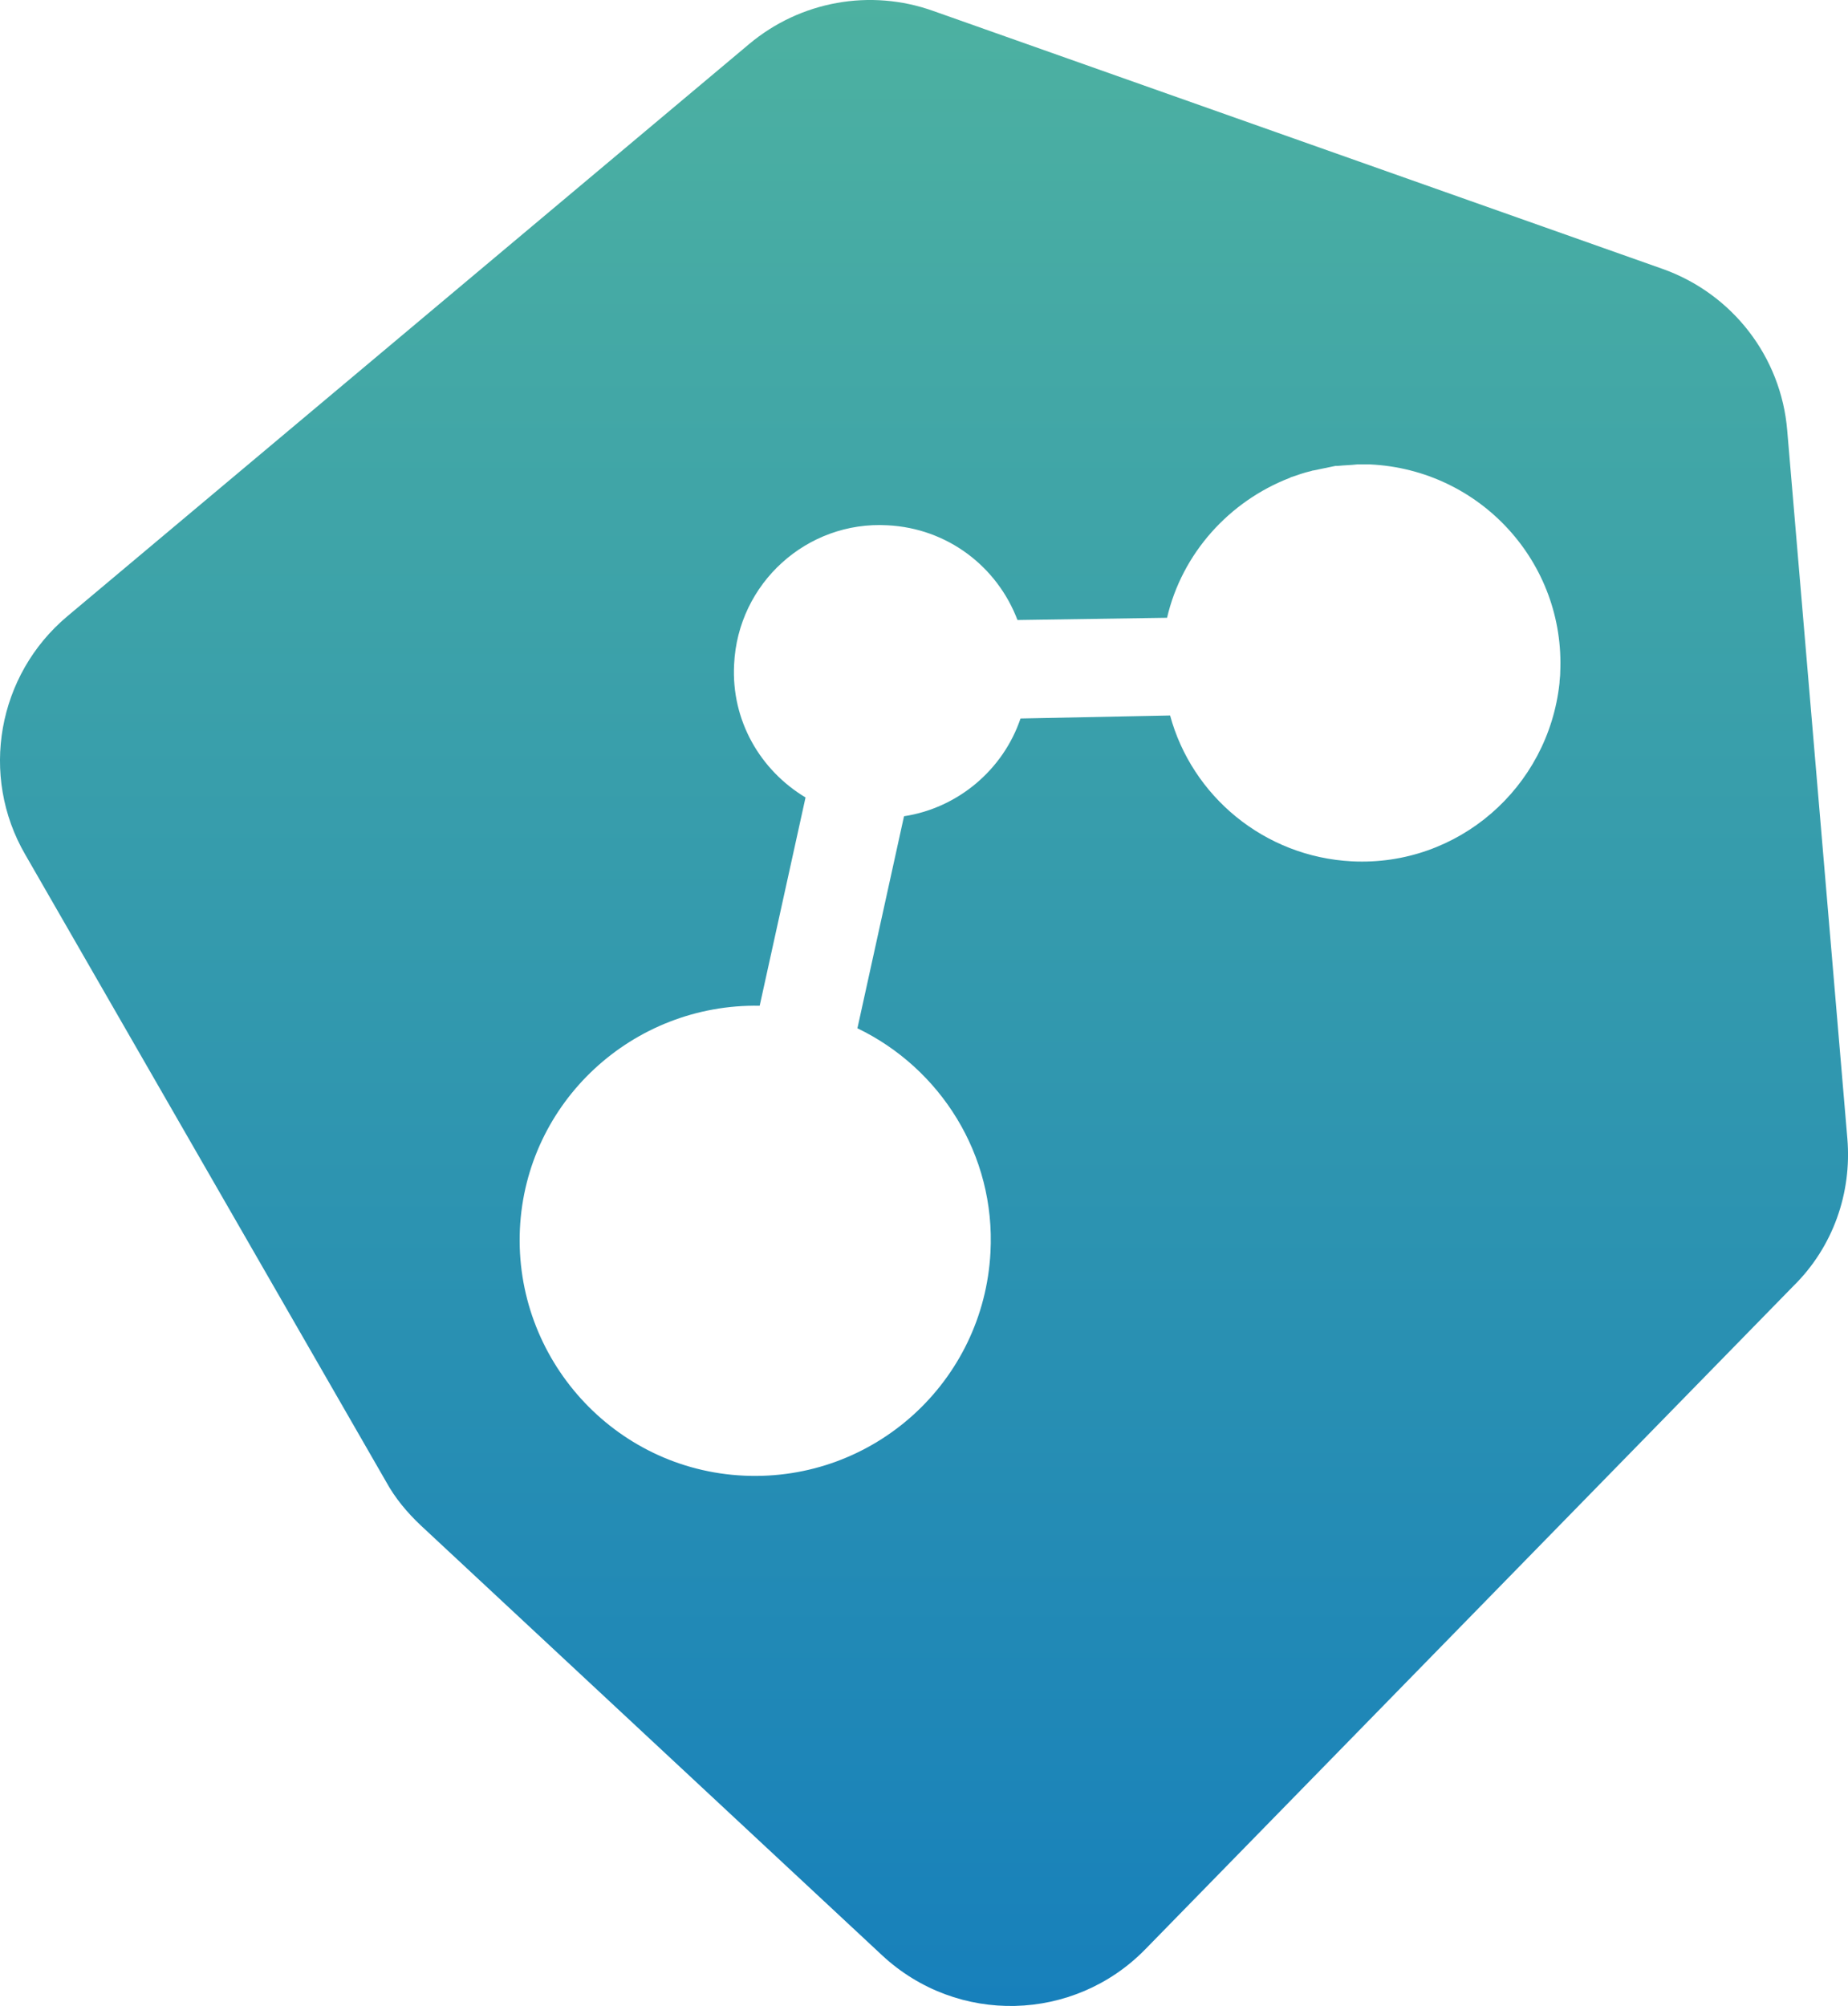
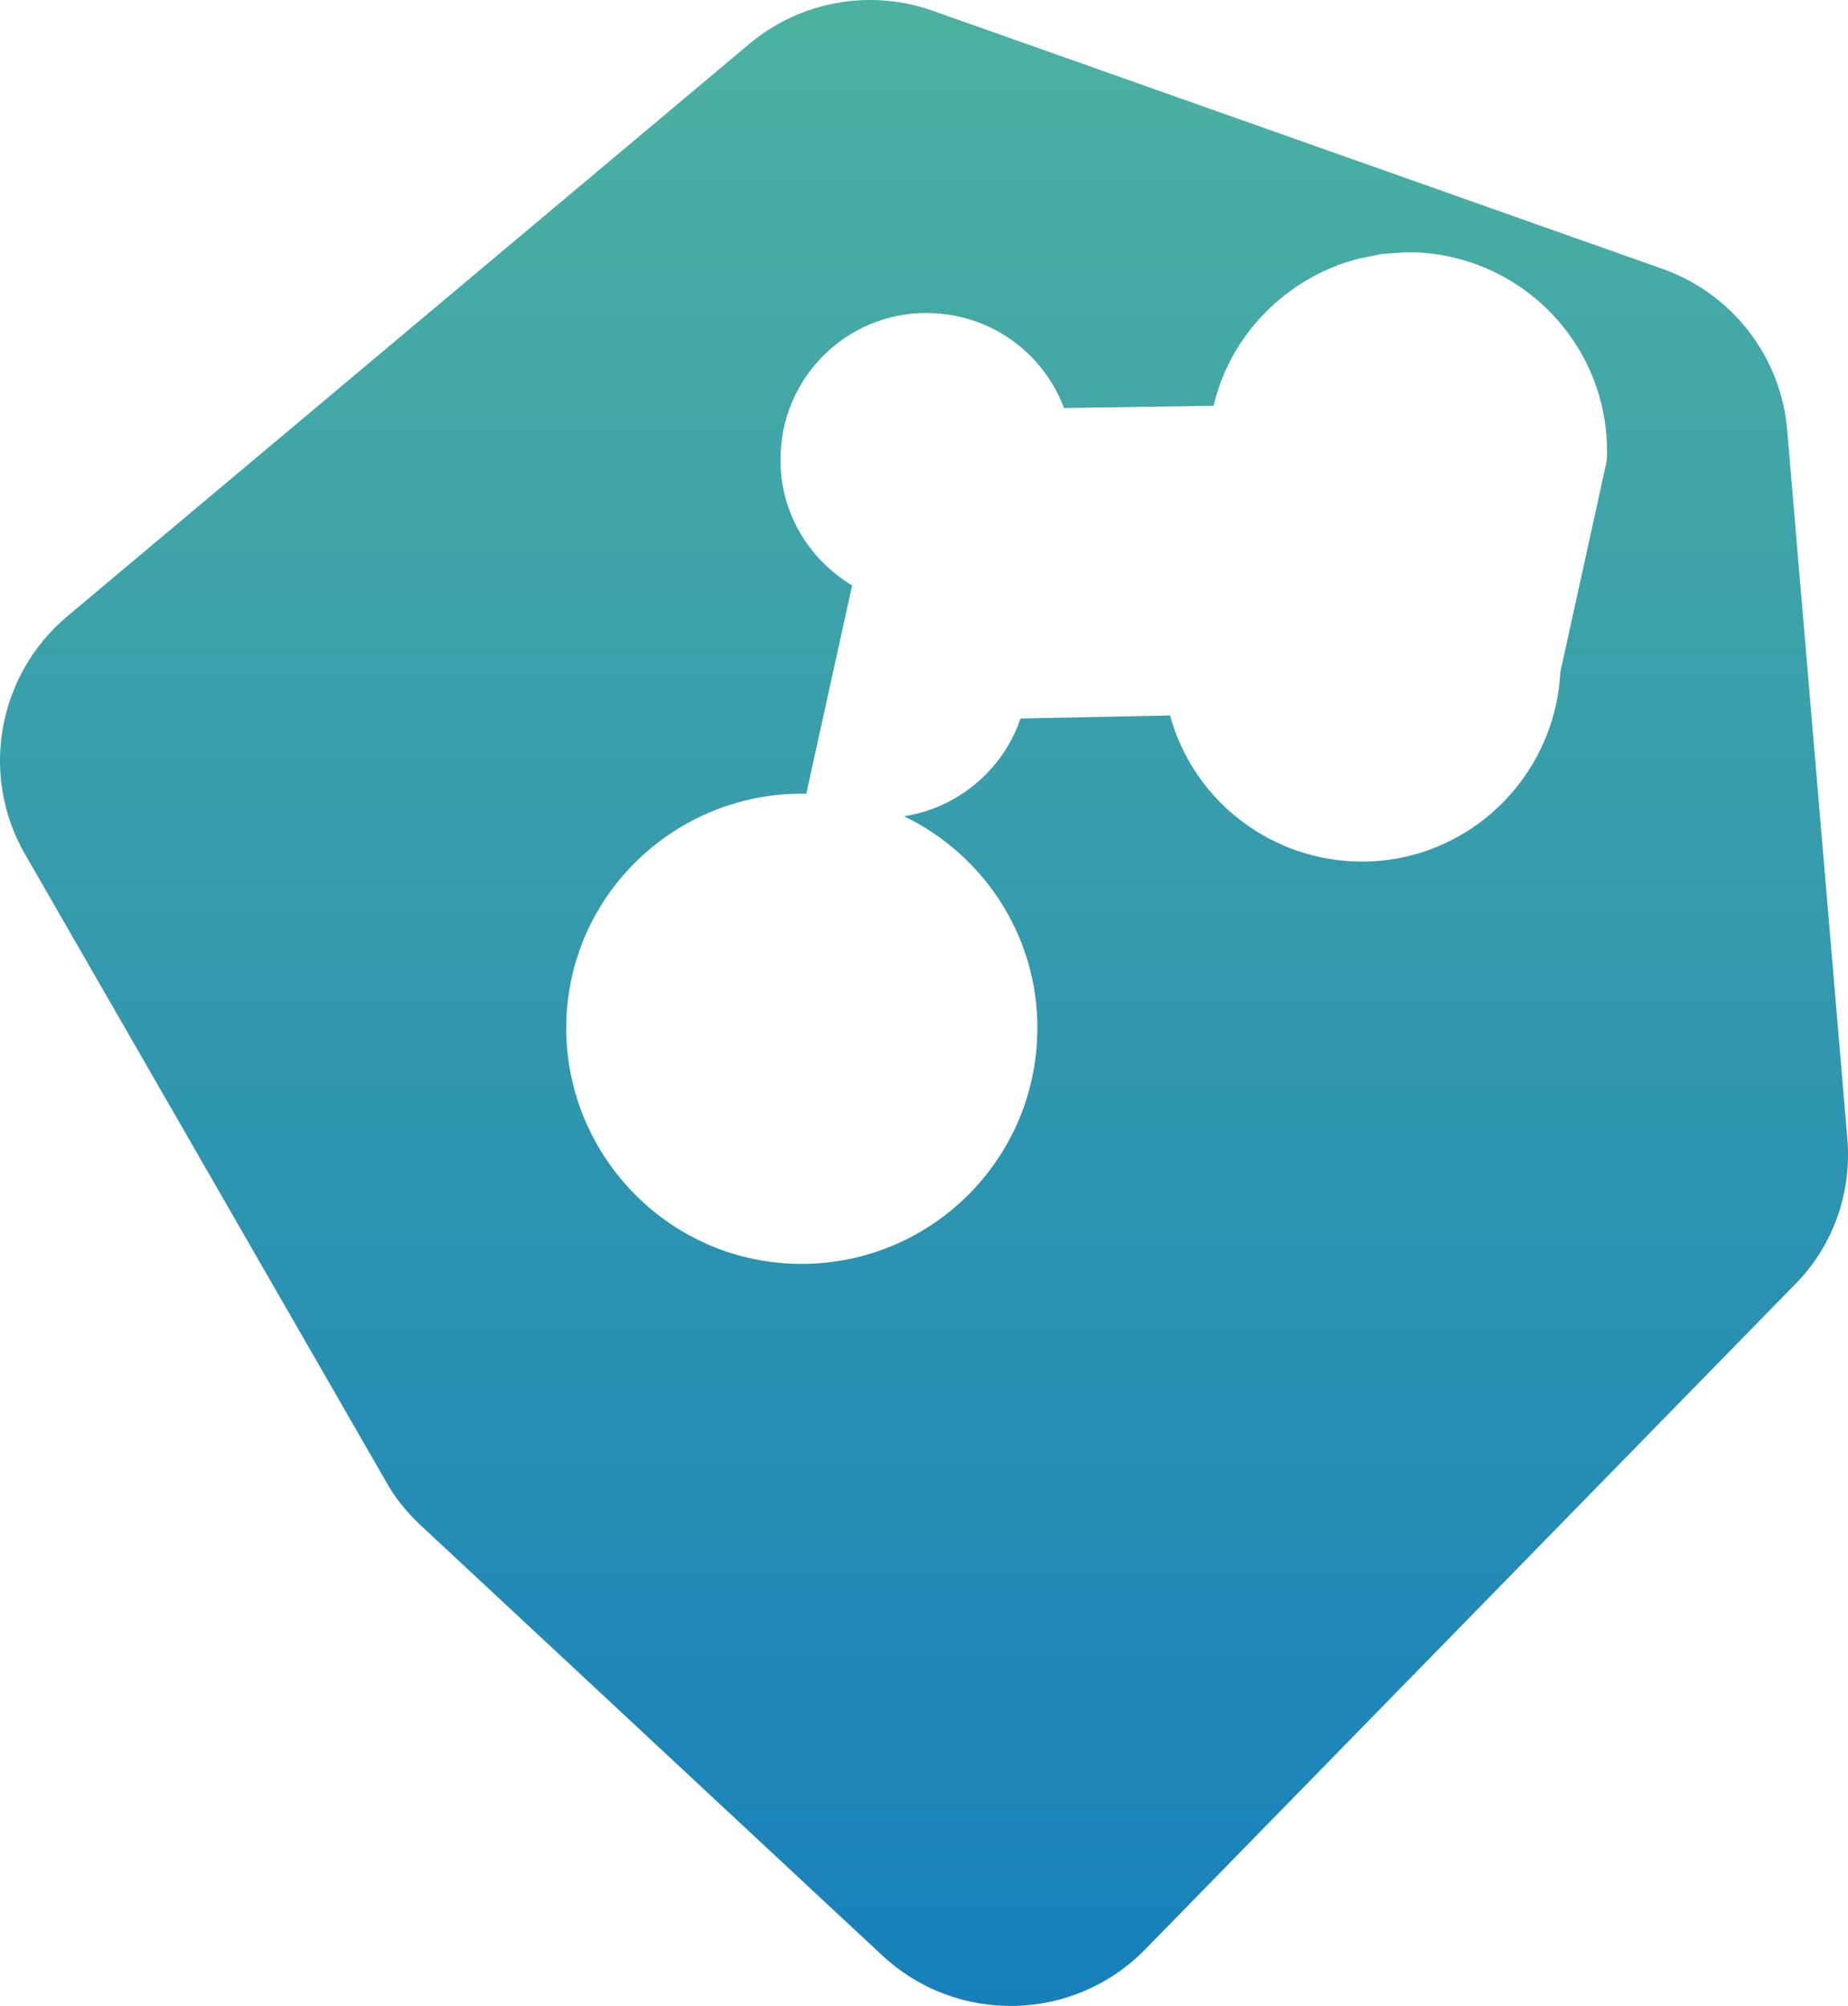
<svg xmlns="http://www.w3.org/2000/svg" xmlns:ns1="http://www.inkscape.org/namespaces/inkscape" xmlns:ns2="http://sodipodi.sourceforge.net/DTD/sodipodi-0.dtd" width="65.047mm" height="70.589mm" viewBox="0 0 65.047 70.589" version="1.1" id="svg5" ns1:version="1.2.2 (b0a8486541, 2022-12-01)" ns2:docname="perform.svg">
  <ns2:namedview id="namedview7" pagecolor="#ffffff" bordercolor="#000000" borderopacity="0.25" ns1:showpageshadow="2" ns1:pageopacity="0.0" ns1:pagecheckerboard="0" ns1:deskcolor="#d1d1d1" ns1:document-units="mm" showgrid="false" ns1:zoom="0.7500982" ns1:cx="286.62914" ns1:cy="361.28603" ns1:window-width="1920" ns1:window-height="1012" ns1:window-x="0" ns1:window-y="0" ns1:window-maximized="1" ns1:current-layer="layer1" />
  <defs id="defs2" />
  <g ns1:label="Layer 1" ns1:groupmode="layer" id="layer1" transform="translate(-29.204,-52.889)">
    <linearGradient id="a" gradientTransform="matrix(0.265,0,0,-0.265,28.877,123.661)" gradientUnits="userSpaceOnUse" x1="124.211" x2="124.211" y1="267.534" y2="0.614">
      <stop offset="0" stop-color="#4db1a1" id="stop9" />
      <stop offset="1" stop-color="#1780bb" id="stop11" />
    </linearGradient>
-     <path d="M 94.229,92.962 92.112,68.039 C 91.9,65.446 90.181,63.223 87.72,62.35 L 62.055,53.275 C 59.833,52.481 57.372,52.931 55.573,54.439 L 31.575,74.574 c -2.461,2.064 -3.096,5.609 -1.482,8.387 l 12.7,22.066 c 0.318,0.582 0.741,1.085 1.217,1.535 l 16.245,15.134 c 2.646,2.461 6.747,2.355 9.26,-0.212 L 92.324,98.148 c 1.402,-1.376 2.064,-3.281 1.905,-5.186 z M 84.122,76.558 c 0,0.132 -0.026,0.265 -0.026,0.37 -0.397,3.678 -3.572,6.456 -7.303,6.271 -3.096,-0.159 -5.636,-2.302 -6.403,-5.133 l -5.265,0.106 c -0.609,1.799 -2.196,3.149 -4.101,3.44 l -1.64,7.461 c 2.91,1.402 4.868,4.445 4.683,7.885 -0.238,4.551 -4.101,8.07 -8.678,7.858 -4.577,-0.212 -8.096,-4.128 -7.885,-8.678 0.212,-4.471 3.969,-7.938 8.44,-7.858 l 1.614,-7.329 c -1.587,-0.953 -2.619,-2.699 -2.514,-4.683 0.132,-2.857 2.566,-5.054 5.397,-4.895 2.117,0.106 3.863,1.455 4.577,3.334 l 5.265,-0.079 c 0.529,-2.275 2.196,-4.101 4.313,-4.921 0.026,0 0.026,-0.026 0.053,-0.026 0.238,-0.079 0.45,-0.159 0.688,-0.212 0.026,0 0.053,-0.026 0.106,-0.026 0.265,-0.053 0.503,-0.106 0.767,-0.159 h 0.079 c 0.238,-0.026 0.45,-0.026 0.688,-0.053 h 0.106 0.344 c 3.889,0.185 6.879,3.466 6.694,7.329 0,0 0,0.026 0,0 z" fill="url(#a)" id="path14" style="fill:url(#a);stroke-width:0.265" />
+     <path d="M 94.229,92.962 92.112,68.039 C 91.9,65.446 90.181,63.223 87.72,62.35 L 62.055,53.275 C 59.833,52.481 57.372,52.931 55.573,54.439 L 31.575,74.574 c -2.461,2.064 -3.096,5.609 -1.482,8.387 l 12.7,22.066 c 0.318,0.582 0.741,1.085 1.217,1.535 l 16.245,15.134 c 2.646,2.461 6.747,2.355 9.26,-0.212 L 92.324,98.148 c 1.402,-1.376 2.064,-3.281 1.905,-5.186 z M 84.122,76.558 c 0,0.132 -0.026,0.265 -0.026,0.37 -0.397,3.678 -3.572,6.456 -7.303,6.271 -3.096,-0.159 -5.636,-2.302 -6.403,-5.133 l -5.265,0.106 c -0.609,1.799 -2.196,3.149 -4.101,3.44 c 2.91,1.402 4.868,4.445 4.683,7.885 -0.238,4.551 -4.101,8.07 -8.678,7.858 -4.577,-0.212 -8.096,-4.128 -7.885,-8.678 0.212,-4.471 3.969,-7.938 8.44,-7.858 l 1.614,-7.329 c -1.587,-0.953 -2.619,-2.699 -2.514,-4.683 0.132,-2.857 2.566,-5.054 5.397,-4.895 2.117,0.106 3.863,1.455 4.577,3.334 l 5.265,-0.079 c 0.529,-2.275 2.196,-4.101 4.313,-4.921 0.026,0 0.026,-0.026 0.053,-0.026 0.238,-0.079 0.45,-0.159 0.688,-0.212 0.026,0 0.053,-0.026 0.106,-0.026 0.265,-0.053 0.503,-0.106 0.767,-0.159 h 0.079 c 0.238,-0.026 0.45,-0.026 0.688,-0.053 h 0.106 0.344 c 3.889,0.185 6.879,3.466 6.694,7.329 0,0 0,0.026 0,0 z" fill="url(#a)" id="path14" style="fill:url(#a);stroke-width:0.265" />
  </g>
</svg>